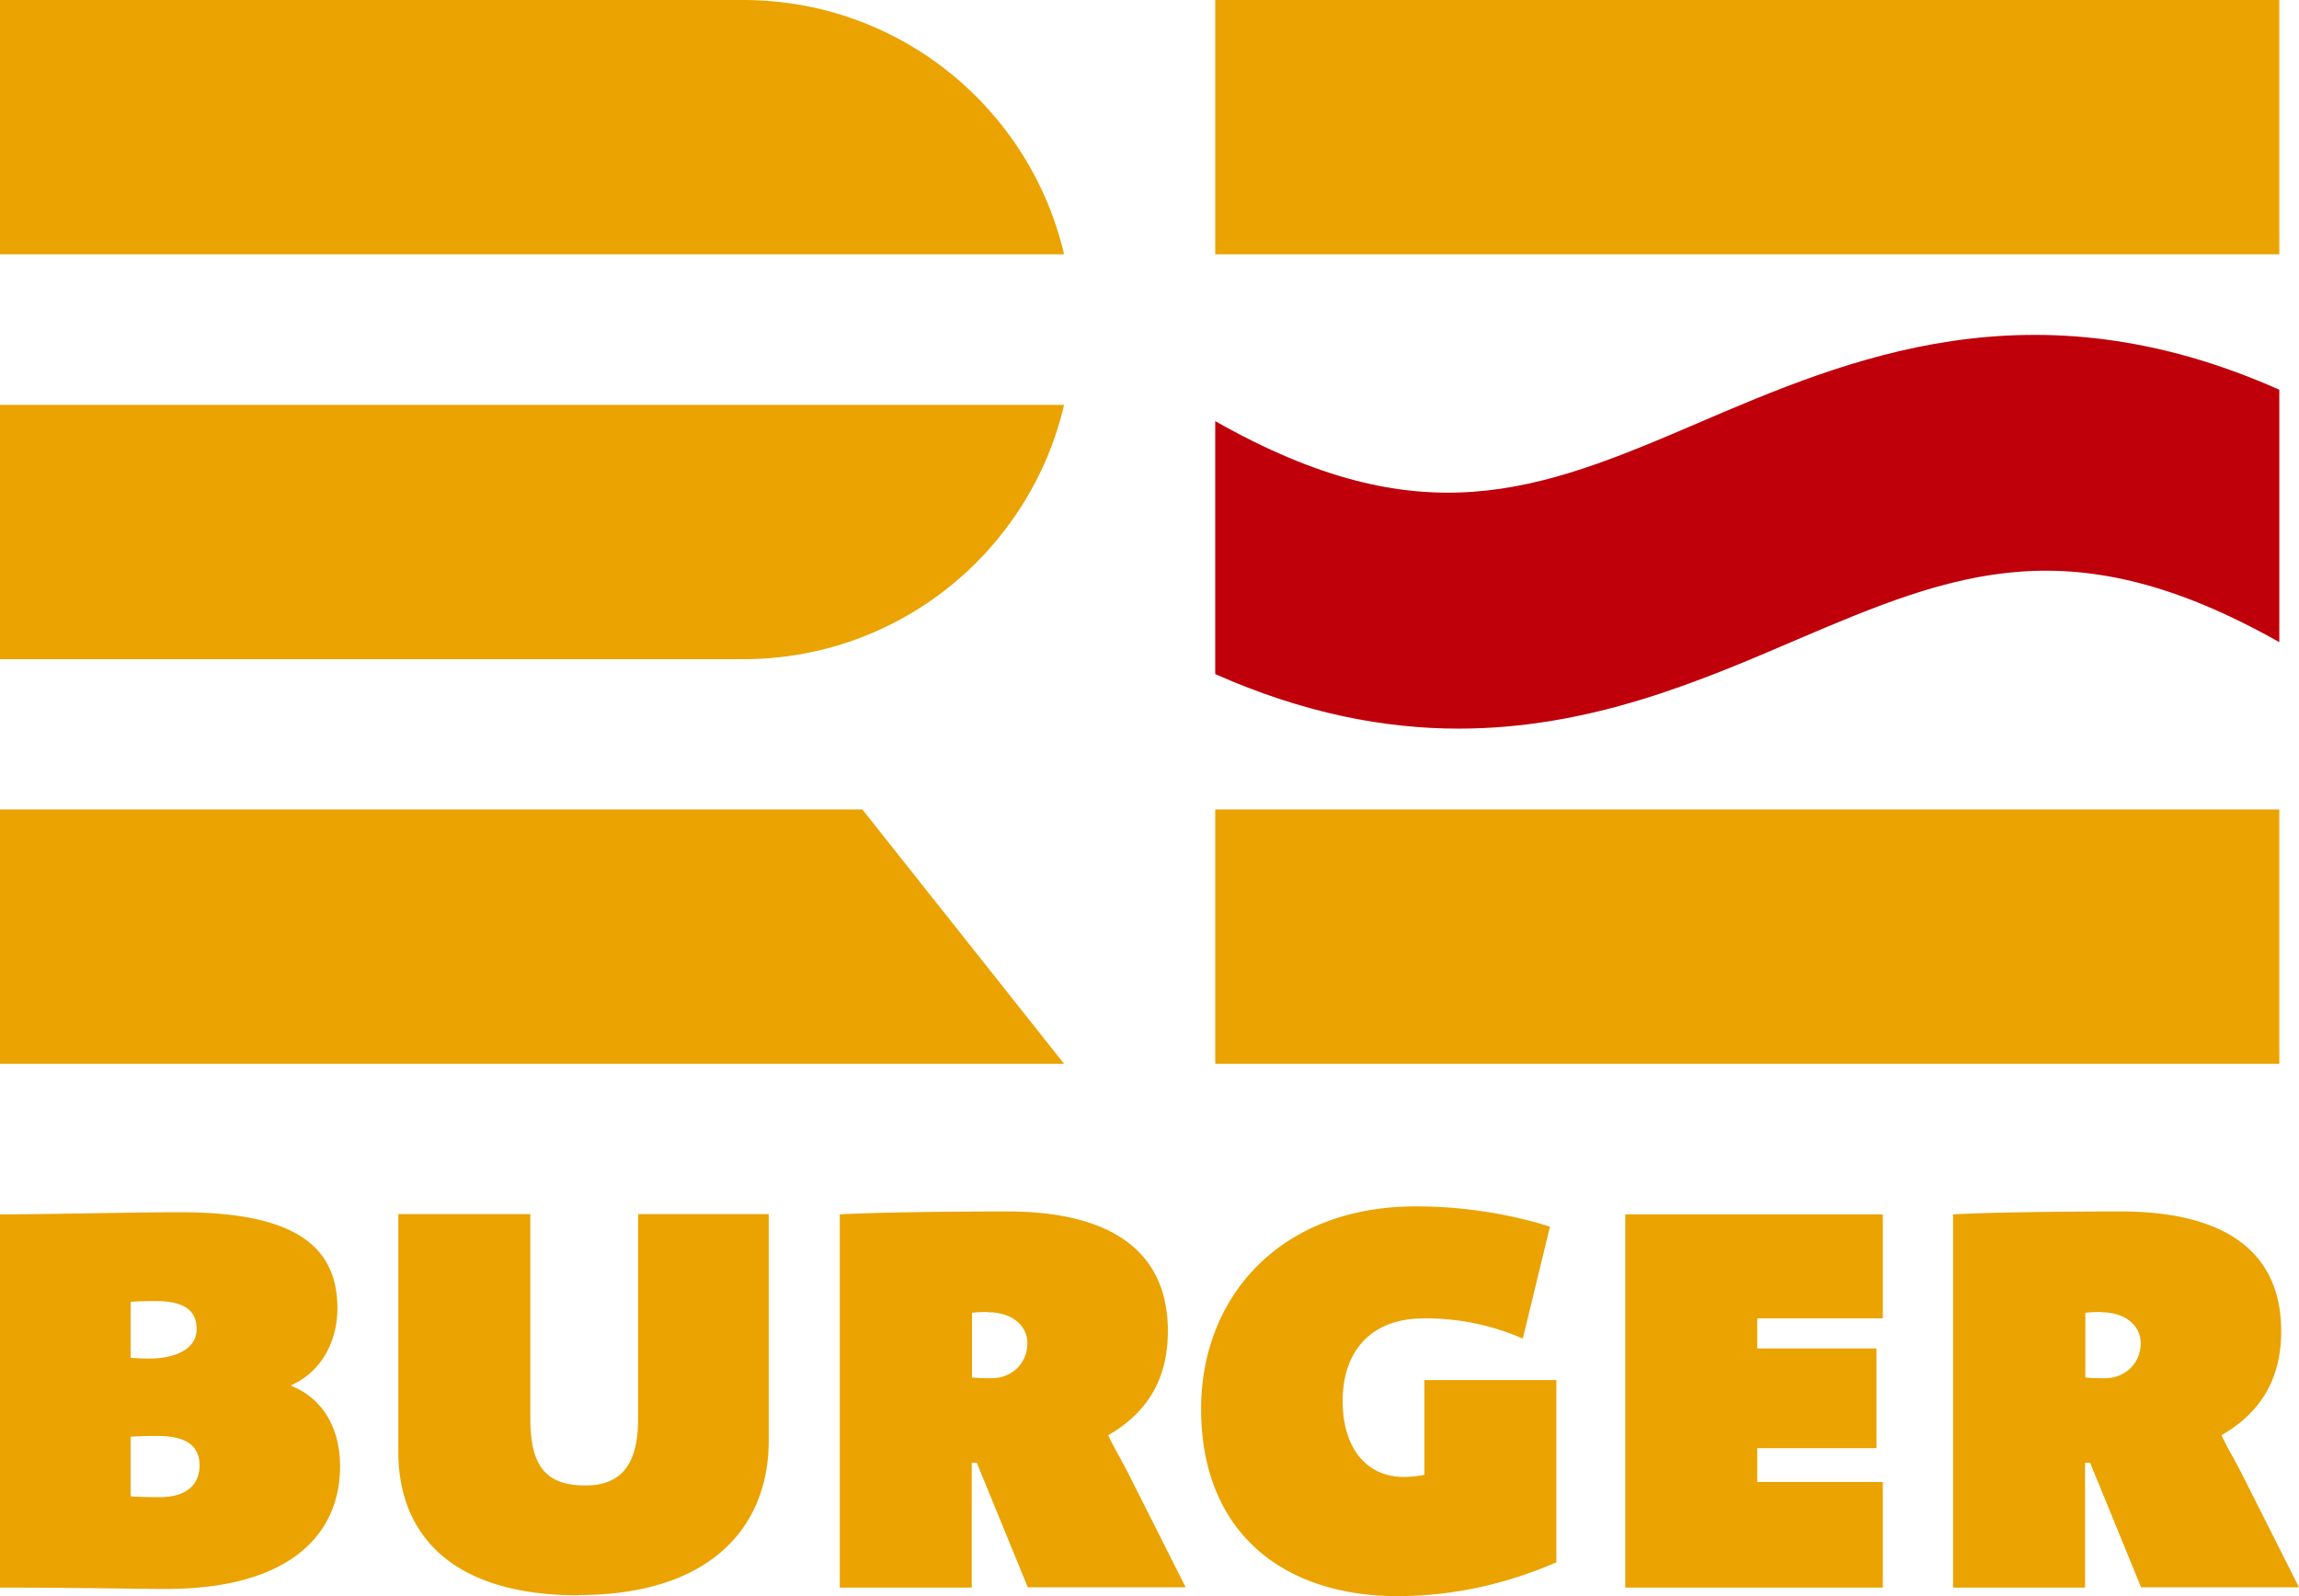
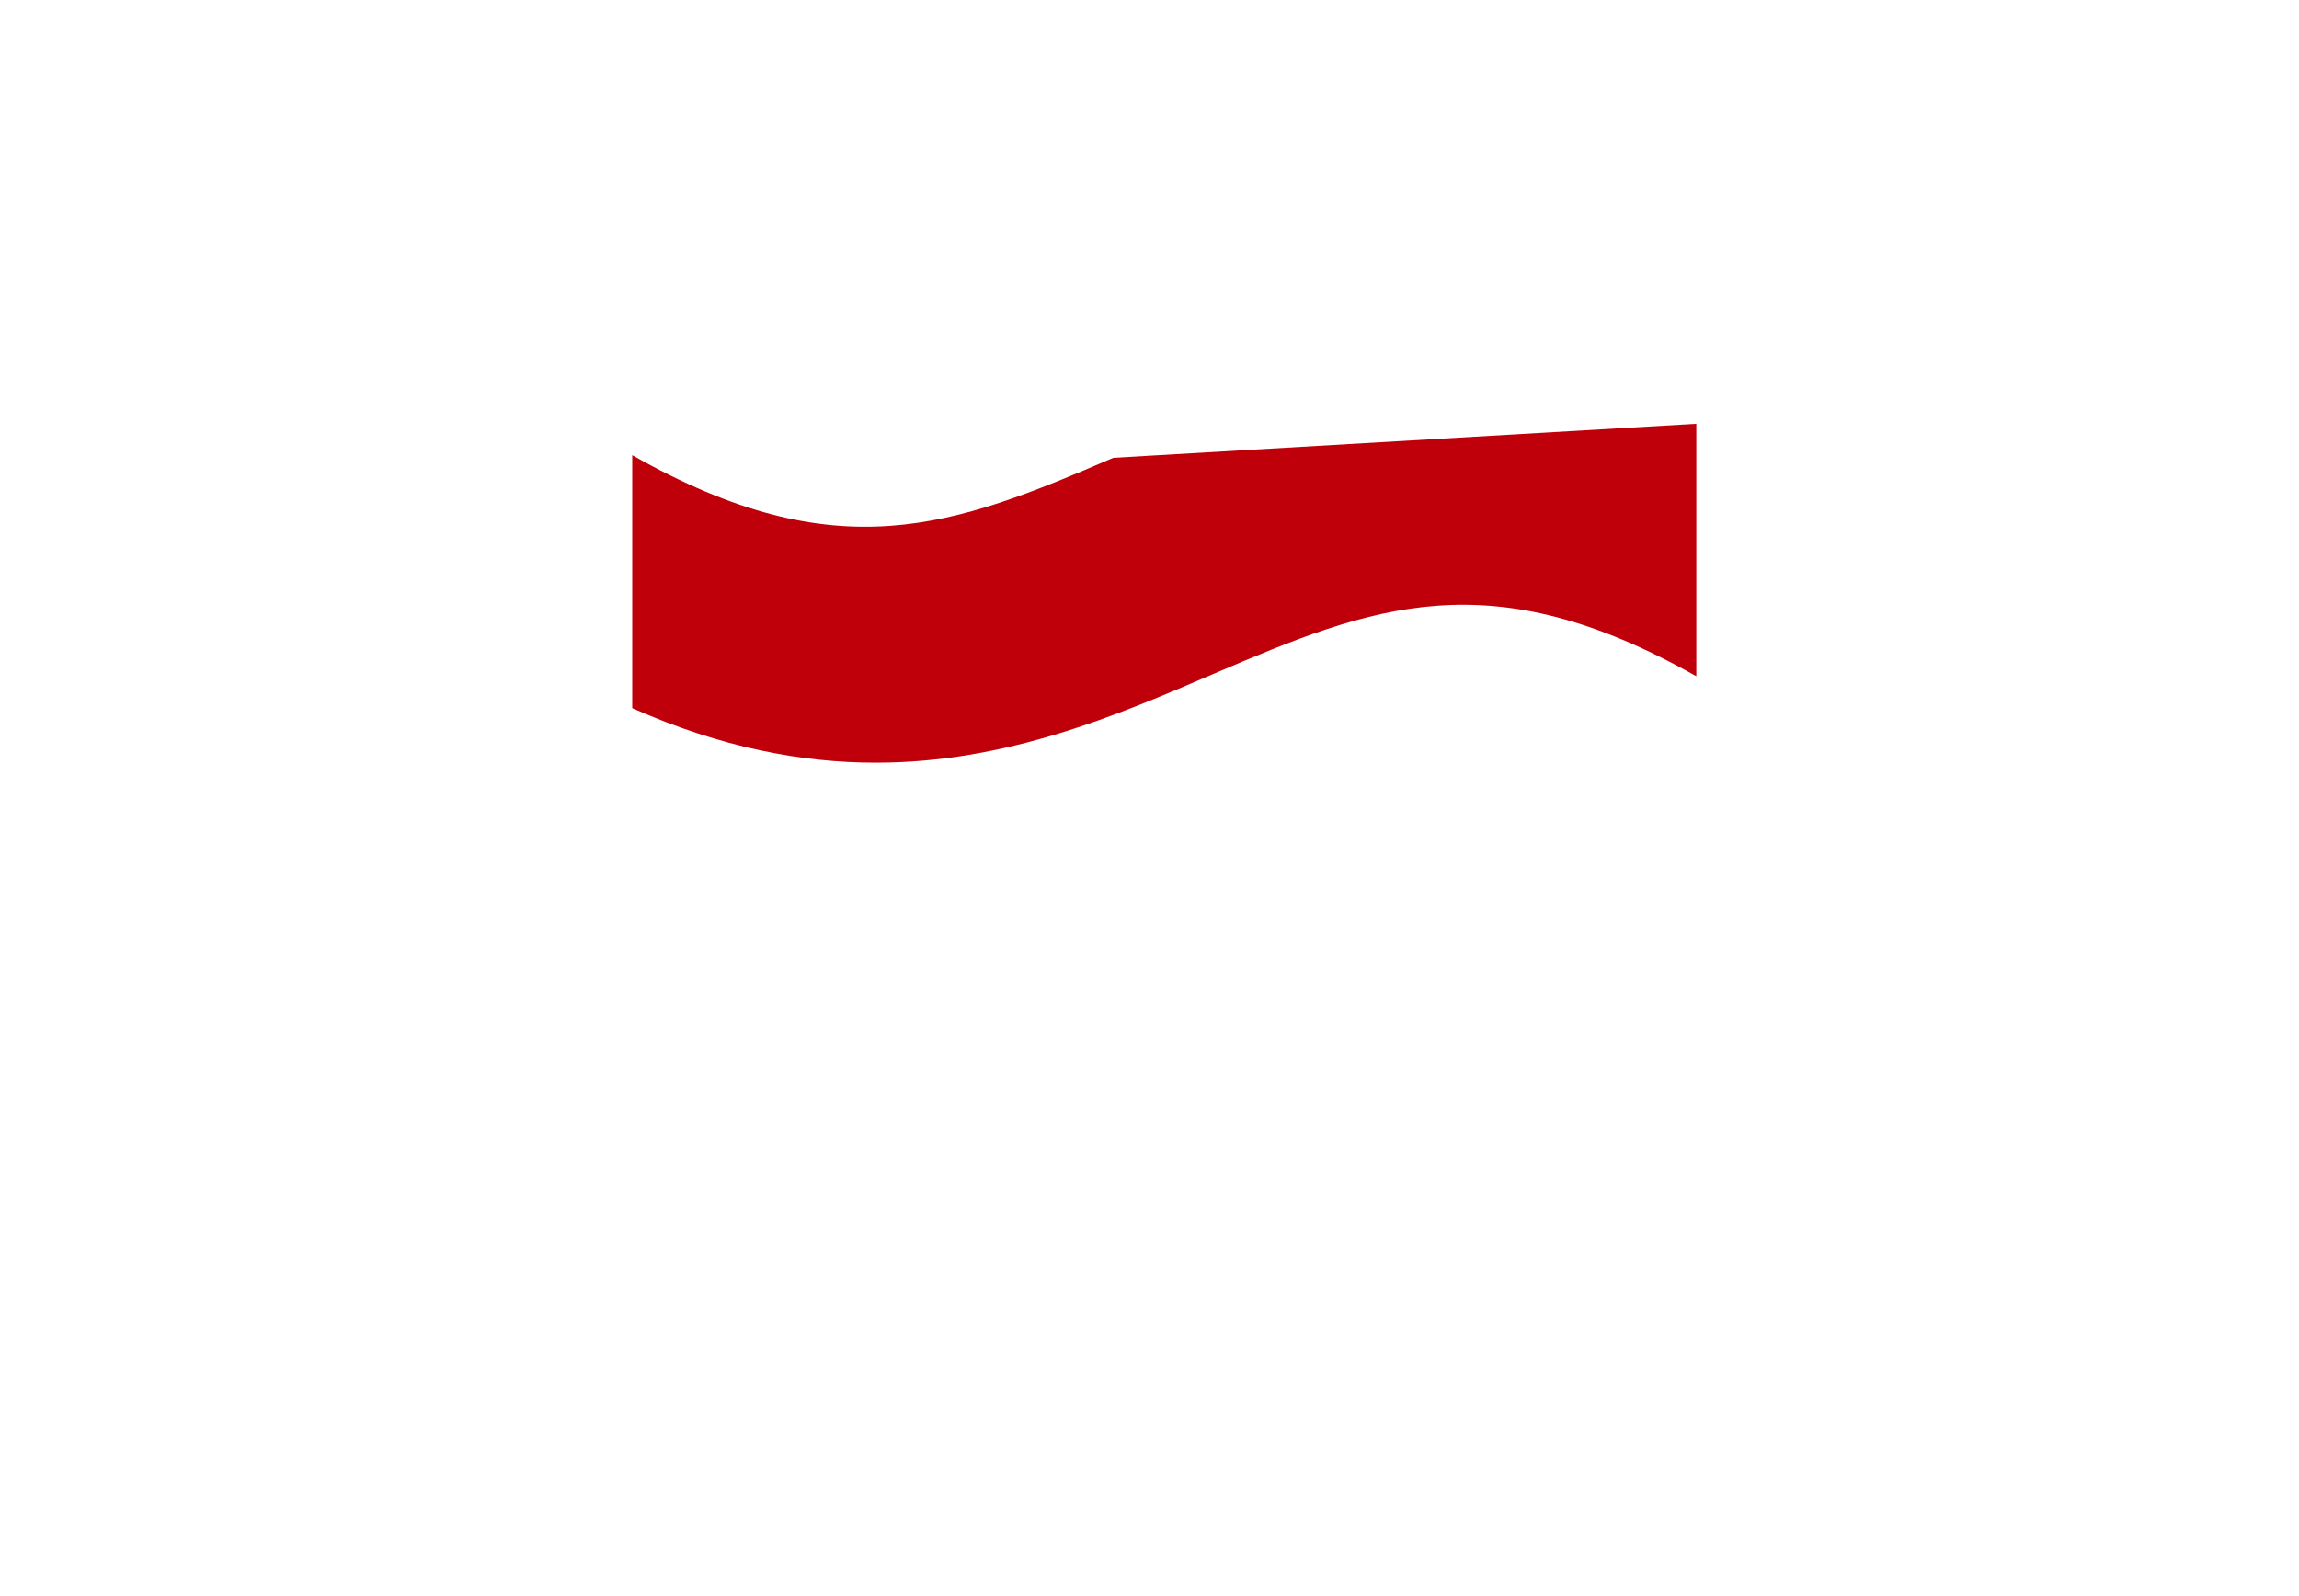
<svg xmlns="http://www.w3.org/2000/svg" id="ReburgerLogo_svg__Layer_1" viewBox="0 0 86.4 60" width="100%" height="100%">
  <defs>
    <style>.ReburgerLogo_svg__cls-2{stroke-width:0;fill:#eaa300}</style>
  </defs>
-   <path d="M39.99 39.99H0v-9.56h32.41zM0 15.22v9.56h27.93c5.87 0 10.78-4.08 12.06-9.56zM0 9.56V0h27.93c5.87 0 10.78 4.08 12.06 9.56zM45.67 0h39.99v9.56H45.67zM45.67 30.43h39.99v9.56H45.67z" class="ReburgerLogo_svg__cls-2" />
-   <path d="M63.75 15.93c5.73-2.46 12.62-5.41 21.91-1.28v9.49c-7.76-4.38-12.14-2.66-18.14-.09-3.65 1.57-7.78 3.34-12.7 3.34-2.78 0-5.81-.57-9.15-2.05v-9.51c7.72 4.38 12.1 2.67 18.08.1" style="fill:#bf000a;stroke-width:0" />
-   <path d="M6.26 59.73c-1.13 0-3.37-.05-6.26-.05V45.65c1.81 0 4.91-.08 6.77-.08 4.18 0 5.91 1.19 5.91 3.61 0 1.21-.57 2.37-1.73 2.89v.03c1.16.46 1.83 1.56 1.83 3.02 0 2.62-1.97 4.61-6.53 4.61Zm-.41-10.82c-.22 0-.59 0-.94.03v2.1c.3.03.54.03.7.03.97 0 1.78-.35 1.78-1.11 0-.67-.43-1.05-1.54-1.05m.09 5.07c-.32 0-.67 0-1.03.03v2.24c.43.03.86.03 1.11.03.97 0 1.48-.46 1.48-1.19 0-.62-.35-1.11-1.56-1.11M21.74 59.97c-4.75 0-6.77-2.27-6.77-5.4v-8.93h4.96v7.66c0 1.81.57 2.54 2.08 2.54 1.32 0 1.97-.78 1.97-2.48v-7.72h4.91v8.52c0 3.26-2.21 5.8-7.15 5.8ZM38.63 59.68l-1.92-4.69h-.19v4.69h-4.96V45.65c1.43-.08 4.37-.11 6.29-.11 3.7 0 6.04 1.35 6.04 4.5 0 1.81-.78 3.07-2.24 3.91.16.38.51.94.86 1.65l2.05 4.07h-5.94Zm-1.51-10.36c-.08 0-.38 0-.59.03v2.43c.24.03.51.03.73.03.78 0 1.35-.57 1.35-1.32 0-.65-.57-1.16-1.48-1.16ZM52.5 60c-4.13 0-7.36-2.27-7.36-7.04 0-4.18 2.94-7.61 8.07-7.61 1.65 0 3.37.24 5.04.76l-1.02 4.21a9.1 9.1 0 0 0-3.72-.76c-2.02 0-3.05 1.27-3.05 3.1s.94 2.86 2.29 2.86c.27 0 .54-.03.78-.08v-3.56h4.96v6.85c-1.86.81-3.86 1.27-5.99 1.27M61.08 59.68V45.65h9.68v3.91h-4.72v1.13h4.48v3.75h-4.48v1.27h4.72v3.97zM80.47 59.68l-1.92-4.69h-.19v4.69H73.4V45.65c1.43-.08 4.37-.11 6.29-.11 3.7 0 6.04 1.35 6.04 4.5 0 1.81-.78 3.07-2.24 3.91.16.38.51.94.86 1.65l2.05 4.07h-5.94Zm-1.51-10.36c-.08 0-.38 0-.59.03v2.43c.24.03.51.03.73.03.78 0 1.35-.57 1.35-1.32 0-.65-.57-1.16-1.48-1.16Z" class="ReburgerLogo_svg__cls-2" />
+   <path d="M63.75 15.93v9.49c-7.76-4.38-12.14-2.66-18.14-.09-3.65 1.57-7.78 3.34-12.7 3.34-2.78 0-5.81-.57-9.15-2.05v-9.51c7.72 4.38 12.1 2.67 18.08.1" style="fill:#bf000a;stroke-width:0" />
</svg>